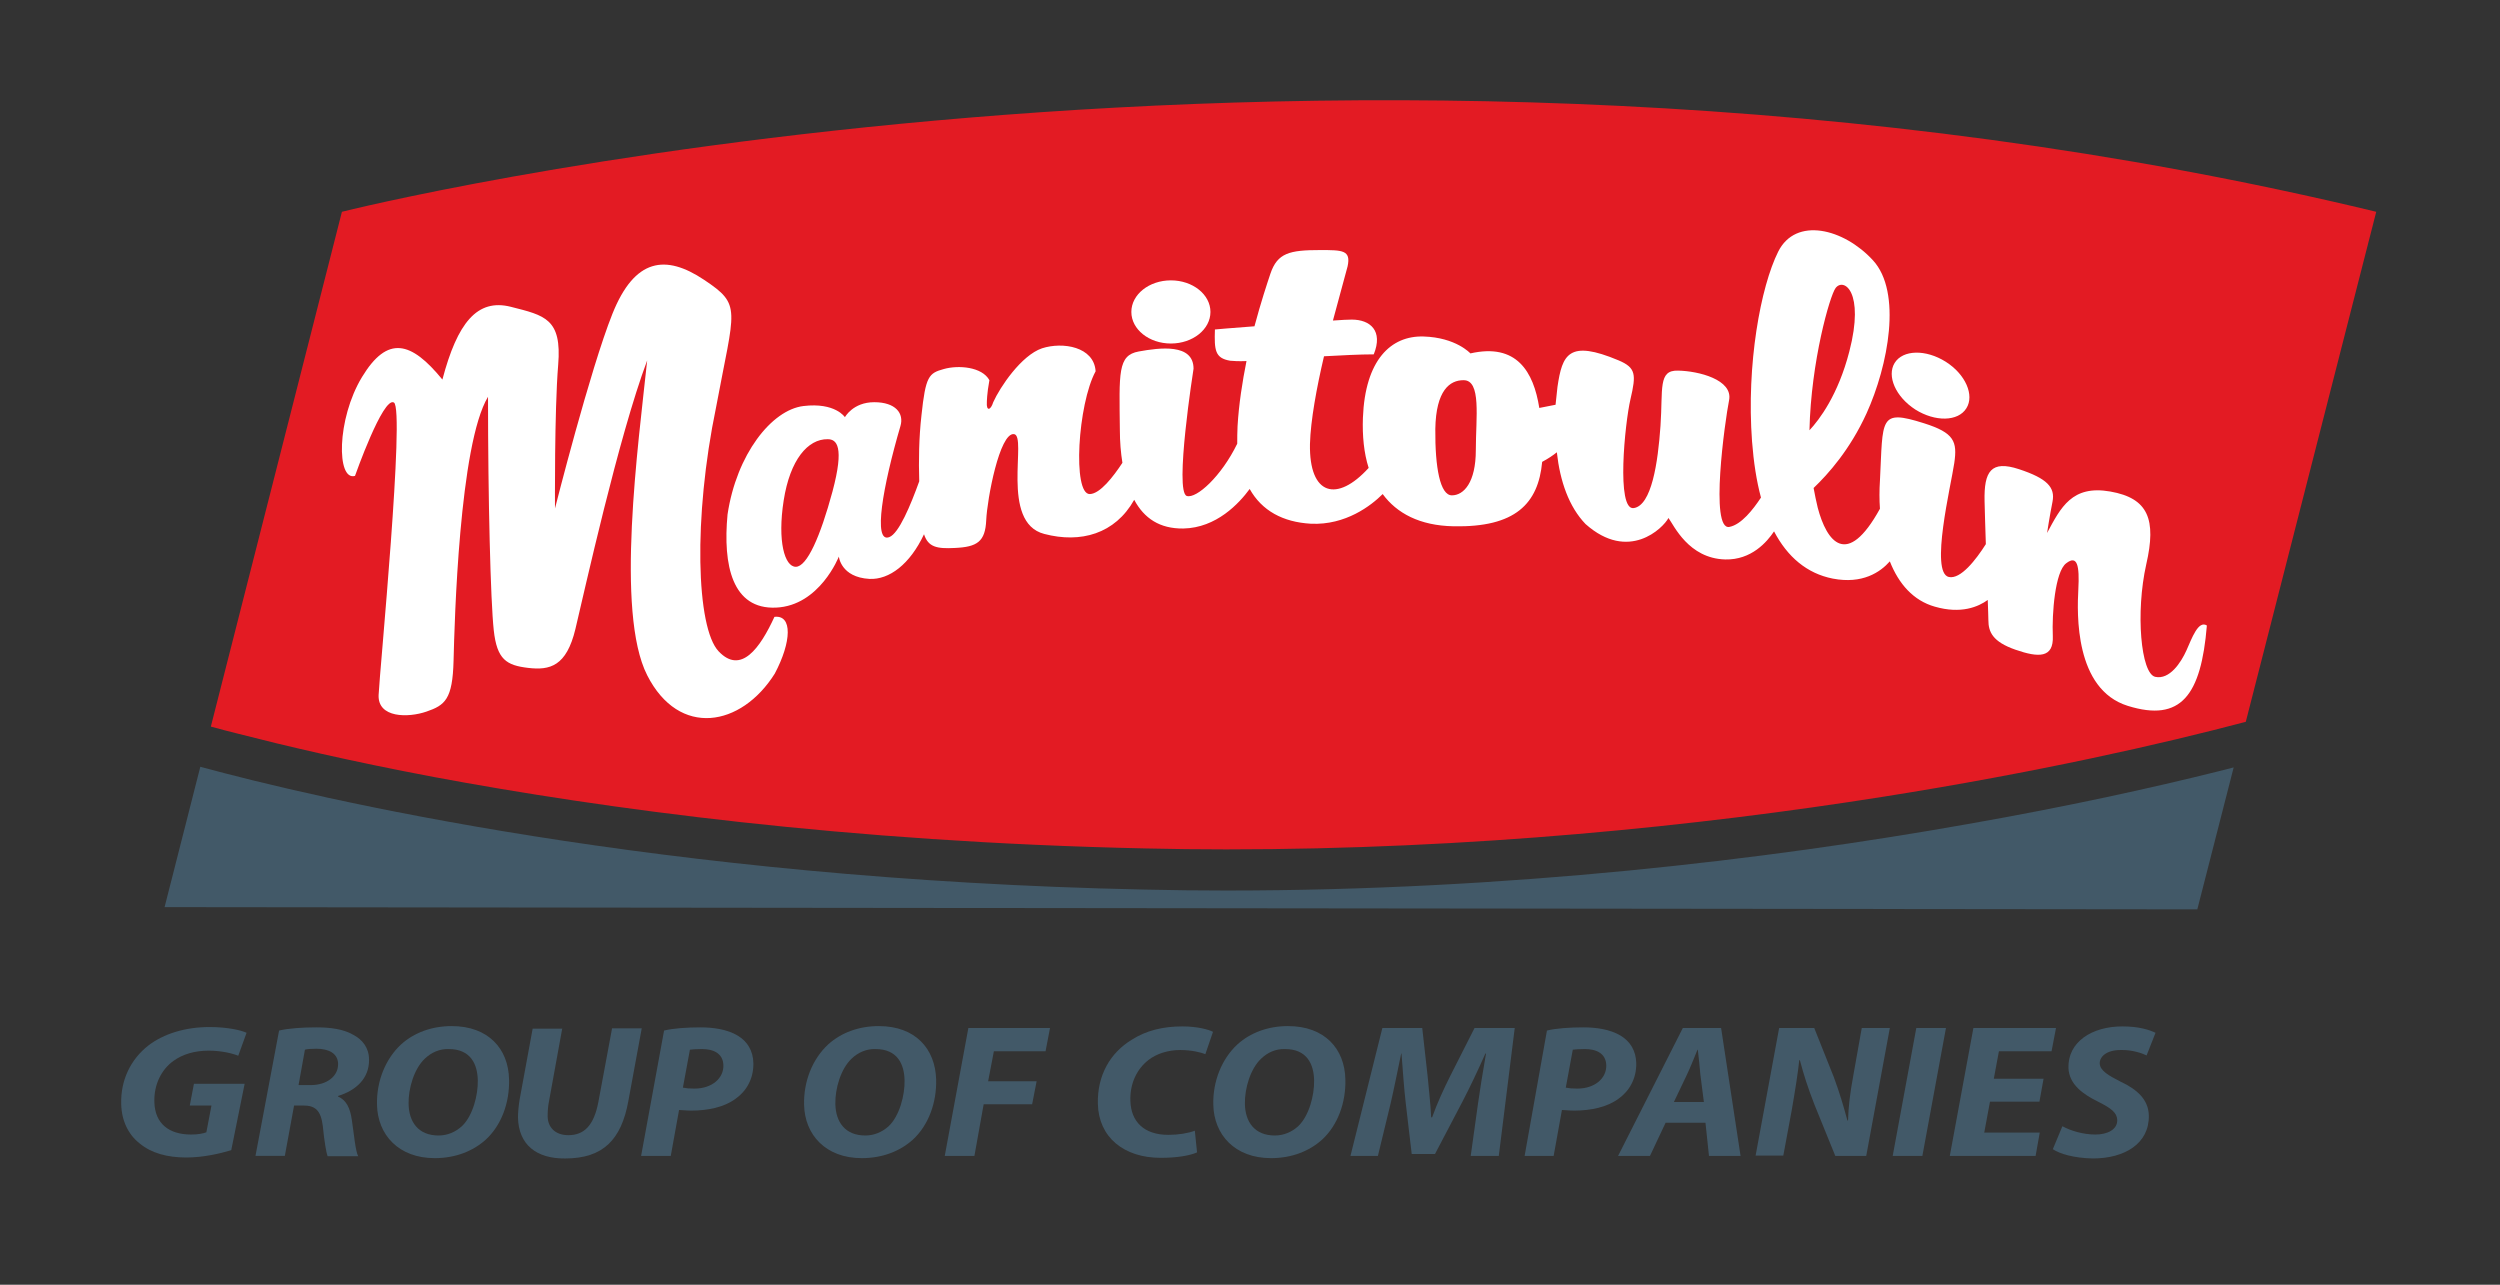
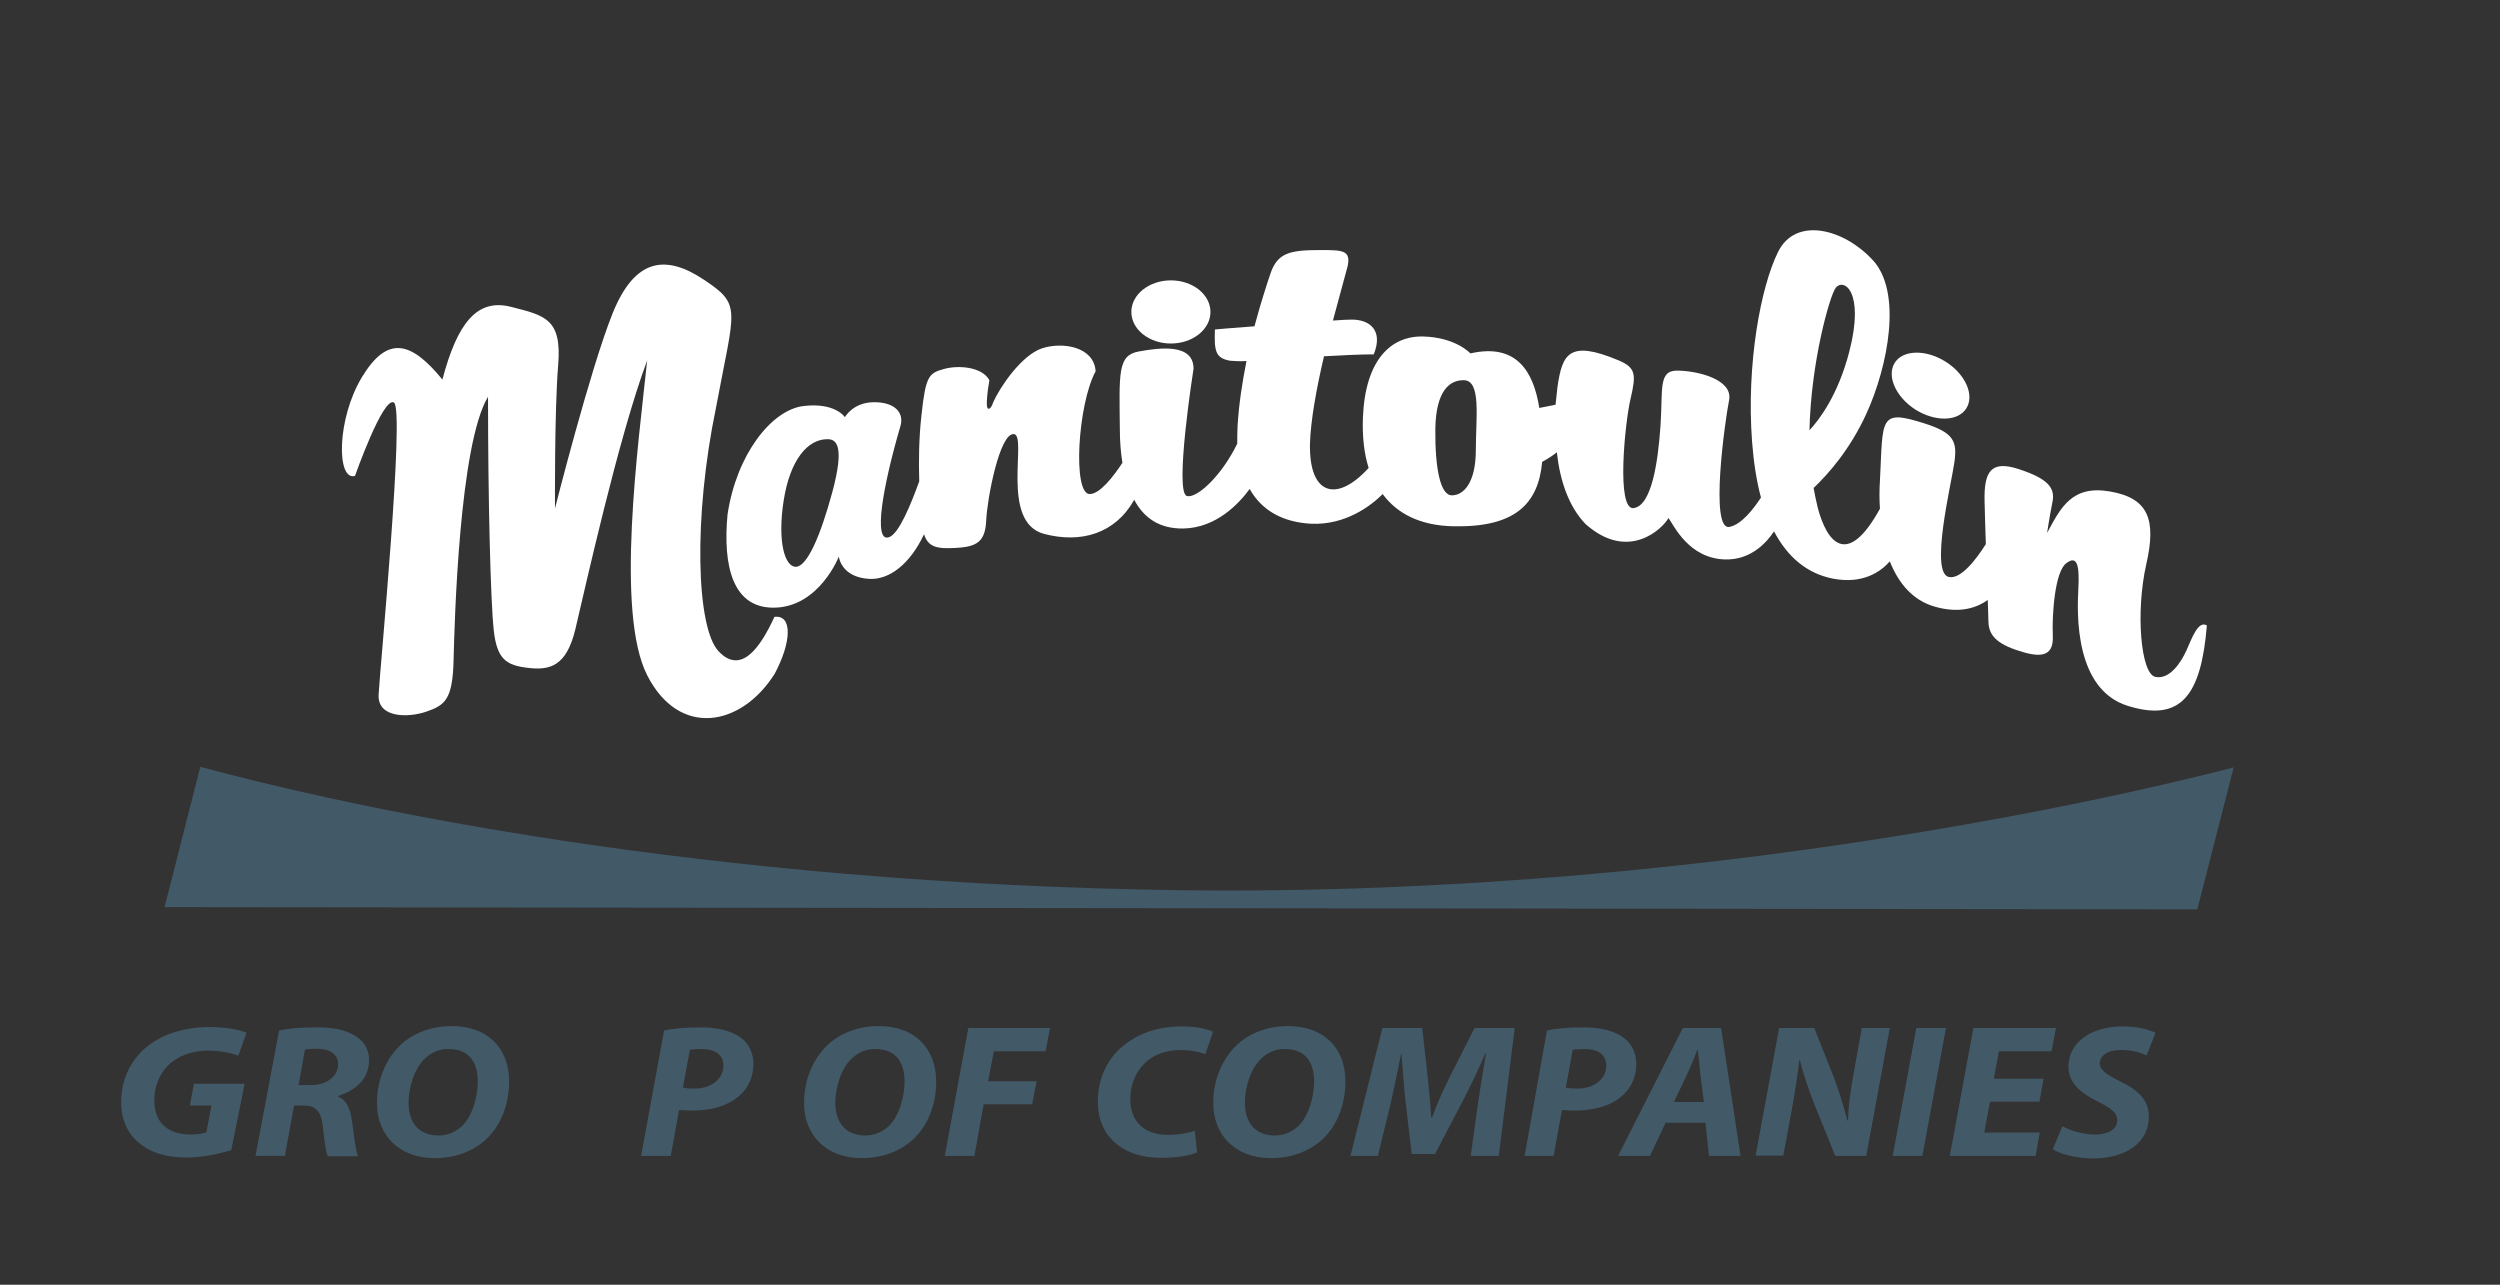
<svg xmlns="http://www.w3.org/2000/svg" version="1.1" id="Layer_1" x="0px" y="0px" viewBox="0 0 783.8 402.8" style="enable-background:new 0 0 783.8 402.8;" xml:space="preserve">
  <rect x="0" y="0" width="783.8" height="402.8" fill="#333333" stroke="none" />
  <style type="text/css">
	.st0{fill:#E31B23;}
	.st1{fill:#FFFFFF;}
	.st2{fill:#425968;}
</style>
  <g>
-     <path class="st0" d="M136,243.6c53,9.9,129.5,20.4,223.1,22.4c8.5,0.2,16.9,0.3,25.3,0.3c76.9,0,147.9-7.3,206-16.5   c48-7.6,87.3-16.5,113.7-23.5L745,66.4c-326-78.7-637.8,0-637.8,0L66.1,227.8c2.6,0.7,5.5,1.5,8.8,2.3   C88.9,233.7,109.5,238.6,136,243.6z" />
    <g>
      <path class="st1" d="M242.8,193.4c-4.5,9.8-10.5,18.2-17.5,10.8s-8-41.8-0.8-76.5c5.8-31.2,8.2-32-3.8-40S199,80.9,192,98.4    s-18,61-18,61s-0.2-30.5,1-45s-4.2-15.5-14.8-18.2s-16.8,5-21.5,22.8c-9.8-12-17.2-14-25.2-0.8s-8,32.7-2.2,31c0,0,8.8-25,12.2-23    c3.5,2-4.5,84.5-4.8,91.7s9.2,7.2,15,5.2s8.2-3.8,8.5-16s1.8-67.8,10.8-82.7c0,32.2,0.8,64,1.8,73.2s4,11,10.8,11.8    s12-0.5,14.8-12.2s13.5-60.2,22.5-84.2c-2.8,26.5-10,79,0,98.7s29.5,16.2,40-0.5C248.2,201.2,248.5,192.7,242.8,193.4z" />
      <ellipse class="st1" cx="367.1" cy="97.8" rx="12.4" ry="9.9" />
      <path class="st1" d="M600.5,128.4c6.2,3.9,13.4,3.8,16-0.4c2.6-4.1-0.3-10.7-6.5-14.6c-6.2-3.9-13.4-3.8-16,0.4    C591.5,117.9,594.3,124.4,600.5,128.4z" />
      <path class="st1" d="M685.5,203.9c-1.7,3.8-5.3,9.3-9.8,8.3s-6.2-20.2-2.8-35.3c3.2-14,0.7-20.7-11.3-22.8s-15.5,5-19.8,13    c0,0,0.8-5.3,1.7-9.8s-1.7-7.3-10.5-10.2s-11,0.7-10.8,10c0.1,3.2,0.2,8.2,0.4,13.5c-3.1,4.9-7.9,11.1-11.6,10.3    c-6-1.3,0.7-28.8,1.7-35.7c1-6.8,0-9.5-9.5-12.5c-14.2-4.5-12.8-1.5-13.8,18c-0.2,3-0.2,6,0,8.8c-10.4,18.9-16.7,10.3-19.5-0.3    c-0.5-2-0.9-4.1-1.3-6.2c4.6-4.4,11.4-12,16.6-23.4c6.8-15,11.2-38,2-48s-24.2-13.7-29.7-2.7s-10,35.3-8.2,59.5    c0.5,6.5,1.4,12.4,2.8,17.6c-2.5,3.8-6.2,8.5-9.9,9.2c-6.2,1.2-1.4-33.2-0.1-39.7s-9.7-9.2-16-9.3c-6.3-0.2-4.7,5.7-5.5,17.3    s-2.8,25-8.4,25.8c-5.5,0.8-2.8-26.5-1-34.2c1.8-7.7,1.7-9.8-3.7-12.1c-15.7-6.6-17.7-1.9-19.2,8.3c-0.2,1.9-0.4,3.7-0.6,5.6    l-5.1,1c-1.8-11.4-7.1-20.4-21.6-17.1c0,0-4.5-5-14.7-5.3c-10.2-0.3-18.3,7.3-19,25.5c-0.2,5.6,0.3,11,1.8,15.7    c-9.9,10.9-18.7,8.7-18.4-7.5c0.2-7.4,2.1-17.7,4.4-27.5c5.7-0.3,11.2-0.6,15.6-0.6c3-7.4-1.1-10.9-6.9-10.9    c-1.1,0-3.2,0.1-5.9,0.3c2.2-8.3,4.1-15,4.6-17c1.1-5.1-1.6-5.1-8.6-5.1c-9.6,0-13.4,0.9-15.6,7.4c-1,3-3,9-5,16.5    c-7,0.5-12.4,1-12.4,1c-0.2,6.5,0,9,4.8,9.8c0.9,0.1,2.8,0.2,5.1,0.1c-1.3,6.5-2.4,13.5-2.8,20.4c-0.1,1.9-0.1,3.8-0.1,5.5    c-5,10.3-12.8,17.3-15.8,16.4c-4-1.2,2.1-39.9,2.1-39.9c0-8-10.6-6.6-17.2-5.4s-6.1,6.6-5.9,24.7c0,3.6,0.3,7.1,0.8,10.2    c-2.9,4.4-7,9.7-10.2,9.8c-5.5,0.2-3.8-28.2,1.8-38.5c-0.5-7.7-10.3-9.3-16.8-7.2c-6.5,2.2-13.2,12.2-15.3,16.9    c-0.8,2.6-2.2,2.9-2,0c0,0,0-2.6,0.8-6.9c-2.3-4.2-9.7-4.8-14.3-3.5c-4.7,1.3-5.7,2.2-7,14.5c-0.8,7-0.9,14.3-0.7,20.7    c-2.7,7.5-6.4,16.4-9.4,17.5c-5.2,2-2-16,3.5-34.8c1.2-4-1.5-7.5-8.2-7.5s-9.2,4.7-9.2,4.7s-3-4.7-13-3.5c-10,1.2-21,15.2-23.8,34    c-1.5,16,1.5,29.8,15.2,29.2s19.7-16,19.7-16s0.6,6.5,9.6,7c6.2,0.3,12.7-4.6,17.1-14c1.3,4,4,4.6,9.6,4.3c7.1-0.3,9.6-2,9.9-8.7    c0.3-6.7,4.2-27.5,8.7-27c4.3,0.5-4.5,27.7,9.5,31.3c11.4,3,22.2,0,28.2-10.7c3.1,5.8,8,9.1,15.4,9c10.4-0.2,17.5-7.9,20.8-12.4    c3.8,6.8,10.4,10.4,19.2,10.9c10.9,0.5,18.9-5.7,22.5-9.3c4.4,6,11.6,9.9,22.2,10.1c19.4,0.4,26.6-7.1,27.8-20.2    c1.9-1,3.5-2.1,4.6-3c1,9.1,3.8,17.1,9,22.5c13.5,12,24.3,1.3,26-1.9c1.7,2.3,6.3,12.7,17.8,13c8.2,0.2,13.1-5.5,15.3-8.8    c4.2,8,10.3,13.2,18.4,14.8c9.3,1.8,14.9-2,17.9-5.4c2.8,7.1,7.4,12.3,14.1,14.2c8.3,2.4,13.7,0,16.6-2.1c0.1,3.1,0.2,5.3,0.2,6.3    c0,3.7,1.3,6.8,8.5,9.3s12,2.7,11.7-4.3c-0.3-7,0.7-20.2,4.2-22.8c3.5-2.7,4.2,0.7,3.8,8.2s-1.2,31.3,15.5,36.5    c16.7,5.2,23-3.3,24.8-25.2C689.2,194.4,687.2,200.1,685.5,203.9z M261,154.1c-3.8,14.1-8,23.6-11.5,23.6s-5.8-8-3.8-20.8    s7.6-19.3,13.8-19.2C262.3,137.7,264.8,139.9,261,154.1z M462.7,141.1c0,10.2-3.8,14.2-7.5,14.2c-3.7,0-5.3-8.7-5.2-20.8    c0.2-12.2,4.6-15.3,8.8-15.3C464.5,119.1,462.7,130.9,462.7,141.1z M575.5,90.3c2.5-3.3,9.2,1,4.3,19.9    c-3.5,13.6-9.4,21.4-12.5,24.7C567.8,113.2,573.7,92.7,575.5,90.3z" />
    </g>
    <path class="st2" d="M616.7,258.4c-62.6,11.1-143.5,20.8-232.3,20.8c-8.5,0-17-0.1-25.6-0.3c-152.5-3.2-260-28.7-296-38.5l-11.2,44   l637.3,0.7l11.4-44.5c-1.5,0.4-3.1,0.8-4.7,1.2C674.8,247,648.1,252.9,616.7,258.4z" />
    <g>
      <path class="st2" d="M72.5,360.6c-3.3,1-8.6,2.3-14.1,2.3c-6,0-11-1.4-14.6-4.4c-3.6-2.8-5.7-7.2-5.8-12.4c-0.2-7.5,3-14,8.5-18.3    c4.8-3.7,11.6-5.8,19.2-5.8c5.6,0,9.9,1,11.6,1.8l-2.6,7.2c-2-0.8-5.4-1.6-9.3-1.6c-4.3,0-8.1,1.1-11,3.2c-3.8,2.7-6.2,7.5-6,13    c0.2,6.7,4.6,10.1,11.5,10.1c2.2,0,3.7-0.3,4.8-0.7l1.6-8.4h-6.8l1.3-6.8h15.9L72.5,360.6z" />
      <path class="st2" d="M87.5,323.1c2.9-0.7,7.3-1,11.7-1c4.2,0,8.4,0.5,11.5,2.3c2.9,1.5,5,4.1,5,7.8c0.1,5.9-4.1,9.7-9.7,11.4    l0,0.2c2.6,1.1,3.8,3.7,4.3,7.3c0.7,4.5,1.1,9.7,2,11.4h-9.6c-0.4-1.1-1-4.5-1.5-9.5c-0.6-4.9-2.4-6.4-6.1-6.4h-2.9l-2.9,15.8    h-9.2L87.5,323.1z M93.6,340.2h3.8c5.1,0,8.7-2.8,8.6-6.7c-0.1-3.3-3-4.7-6.8-4.7c-1.8,0-2.9,0.1-3.6,0.3L93.6,340.2z" />
      <path class="st2" d="M159.6,338.4c0.2,7.3-2.4,14.4-7.3,18.9c-4,3.6-9.5,5.8-16,5.8c-11.4,0-17.9-7.4-18.1-16.7    c-0.2-7.3,2.6-14.4,7.6-19c4-3.6,9.5-5.7,15.8-5.7C153.1,321.7,159.4,328.8,159.6,338.4z M133.2,331.9c-3.4,3.2-5.2,9.4-5.1,14.2    c0.1,5.6,3,9.9,9.4,9.9c2.8,0,5.3-1.1,7.3-2.9c3.4-3.2,5.1-9.7,5-14.4c-0.1-5-2.2-9.8-9.1-9.8C137.8,328.8,135.2,330,133.2,331.9z    " />
-       <path class="st2" d="M176.3,322.3l-4.2,23.1c-0.3,1.4-0.4,3-0.4,4.7c0.1,3.3,2.3,5.8,6.5,5.8c4.9,0,8-3,9.4-10.4l4.3-23.1h9.3    l-4.2,22.8c-2.2,12.1-7.9,18-19.8,18c-9,0.1-14.6-4.3-14.8-12.8c0-1.7,0.2-3.7,0.5-5.6l4.1-22.3H176.3z" />
      <path class="st2" d="M208.2,323.1c2.8-0.7,7.2-1,11.4-1c4,0,8.4,0.6,11.7,2.6c3,1.8,4.8,4.7,4.9,8.6c0.1,5-2.3,8.9-5.6,11.2    c-3.5,2.6-8.6,3.7-13.9,3.7c-1.6,0-2.9-0.2-3.8-0.2l-2.6,14.4H201L208.2,323.1z M214.1,341c1,0.2,2,0.3,3.6,0.3    c5.6,0,9.2-3.3,9.1-7.3c-0.1-3.8-3.2-5.1-6.7-5.1c-1.8,0-3,0.1-3.8,0.2L214.1,341z" />
      <path class="st2" d="M293.5,338.4c0.2,7.3-2.4,14.4-7.3,18.9c-4,3.6-9.5,5.8-16,5.8c-11.4,0-17.9-7.4-18.1-16.7    c-0.2-7.3,2.6-14.4,7.6-19c4-3.6,9.5-5.7,15.8-5.7C287,321.7,293.2,328.8,293.5,338.4z M267,331.9c-3.4,3.2-5.2,9.4-5.1,14.2    c0.1,5.6,3,9.9,9.4,9.9c2.8,0,5.3-1.1,7.3-2.9c3.4-3.2,5.1-9.7,5-14.4c-0.1-5-2.2-9.8-9.1-9.8C271.6,328.8,269,330,267,331.9z" />
      <path class="st2" d="M303.6,322.3h25.6l-1.4,7.3h-16.2l-1.8,9.4h15.2l-1.4,7.2h-15.2l-2.9,16.2h-9.3L303.6,322.3z" />
      <path class="st2" d="M375.3,361.3c-2.3,1-6.2,1.7-11.4,1.7c-11.6,0-19.5-6.5-19.7-17c-0.2-9,4-16,10.6-20    c4.5-2.9,9.8-4.2,15.9-4.2c4.7,0,8.3,1,9.6,1.7l-2.4,7c-1.2-0.5-4.2-1.3-7.9-1.3s-7.3,1.1-9.9,3.1c-3.6,2.8-5.9,7.3-5.7,12.9    c0.2,6.4,4.2,10.6,11.9,10.6c3.1,0,6.2-0.5,8.3-1.3L375.3,361.3z" />
      <path class="st2" d="M421.8,338.4c0.2,7.3-2.4,14.4-7.3,18.9c-4,3.6-9.5,5.8-16,5.8c-11.4,0-17.9-7.4-18.1-16.7    c-0.2-7.3,2.6-14.4,7.6-19c4-3.6,9.5-5.7,15.8-5.7C415.3,321.7,421.6,328.8,421.8,338.4z M395.4,331.9c-3.4,3.2-5.2,9.4-5.1,14.2    c0.1,5.6,3,9.9,9.4,9.9c2.8,0,5.3-1.1,7.3-2.9c3.4-3.2,5.1-9.7,5-14.4c-0.1-5-2.2-9.8-9.1-9.8C399.9,328.8,397.4,330,395.4,331.9z    " />
      <path class="st2" d="M461.1,362.4l2.3-16.5c0.6-4.3,1.5-9.9,2.5-15.6h-0.2c-2.3,5.2-4.9,10.7-7.2,15.1l-8.6,16.4h-7.3l-1.9-16.2    c-0.5-4.4-0.9-9.9-1.3-15.3h-0.1c-1.1,5.3-2.3,11.3-3.3,15.6l-4,16.5h-8.6l10-40.1h12.5l1.7,15.2c0.3,3.7,0.9,8.3,1.1,12.8h0.3    c1.6-4.5,3.8-9.2,5.6-12.8l7.7-15.2h12.6l-5,40.1H461.1z" />
      <path class="st2" d="M485,323.1c2.8-0.7,7.2-1,11.4-1c4,0,8.4,0.6,11.7,2.6c3,1.8,4.8,4.7,4.9,8.6c0.1,5-2.3,8.9-5.6,11.2    c-3.5,2.6-8.6,3.7-13.9,3.7c-1.6,0-2.9-0.2-3.8-0.2l-2.6,14.4h-9.1L485,323.1z M490.9,341c1,0.2,2,0.3,3.6,0.3    c5.6,0,9.2-3.3,9.1-7.3c-0.1-3.8-3.2-5.1-6.7-5.1c-1.8,0-3,0.1-3.8,0.2L490.9,341z" />
      <path class="st2" d="M522.2,352l-4.9,10.4h-10l20.3-40.1h12l6.1,40.1h-9.9l-1.1-10.4H522.2z M534.2,345.5l-1.1-8.6    c-0.2-2.2-0.5-5.4-0.8-7.8h-0.1c-1,2.4-2.2,5.5-3.3,7.8l-4.1,8.6H534.2z" />
      <path class="st2" d="M550.4,362.4l7.4-40.1h11l6.1,15.3c1.9,5.1,3.1,9.3,4.3,13.7h0.2c0.1-4.1,0.6-8.5,1.7-14.4l2.6-14.6h8.8    l-7.4,40.1h-9.7l-6.5-16c-2.1-5.4-3.3-9.1-4.6-14h-0.2c-0.4,3.9-1.3,9.6-2.4,15.9l-2.6,14H550.4z" />
      <path class="st2" d="M610.1,322.3l-7.4,40.1h-9.3l7.4-40.1H610.1z" />
      <path class="st2" d="M639.4,345.4h-15.5l-1.8,9.7h17.4l-1.3,7.3h-26.9l7.4-40.1h25.9l-1.4,7.3h-16.5l-1.6,8.6h15.6L639.4,345.4z" />
      <path class="st2" d="M646.6,353.1c2.6,1.4,6.4,2.6,10.4,2.6c3.6,0,6.9-1.5,6.8-4.6c-0.1-2.3-2-3.7-6-5.7    c-4.7-2.3-9.1-5.4-9.3-10.6c-0.2-8.1,7.3-13,16.9-13c5.3,0,8.5,1.1,10.4,2l-2.8,7.1c-1.4-0.7-4.6-1.8-8.1-1.7    c-4.4,0-6.6,2-6.6,4.2c0.1,2.3,2.8,3.8,6.5,5.7c5.4,2.5,8.8,5.8,8.9,10.6c0.2,8.9-7.7,13.5-17.5,13.5c-6.1-0.1-10.5-1.5-12.6-2.9    L646.6,353.1z" />
    </g>
  </g>
</svg>